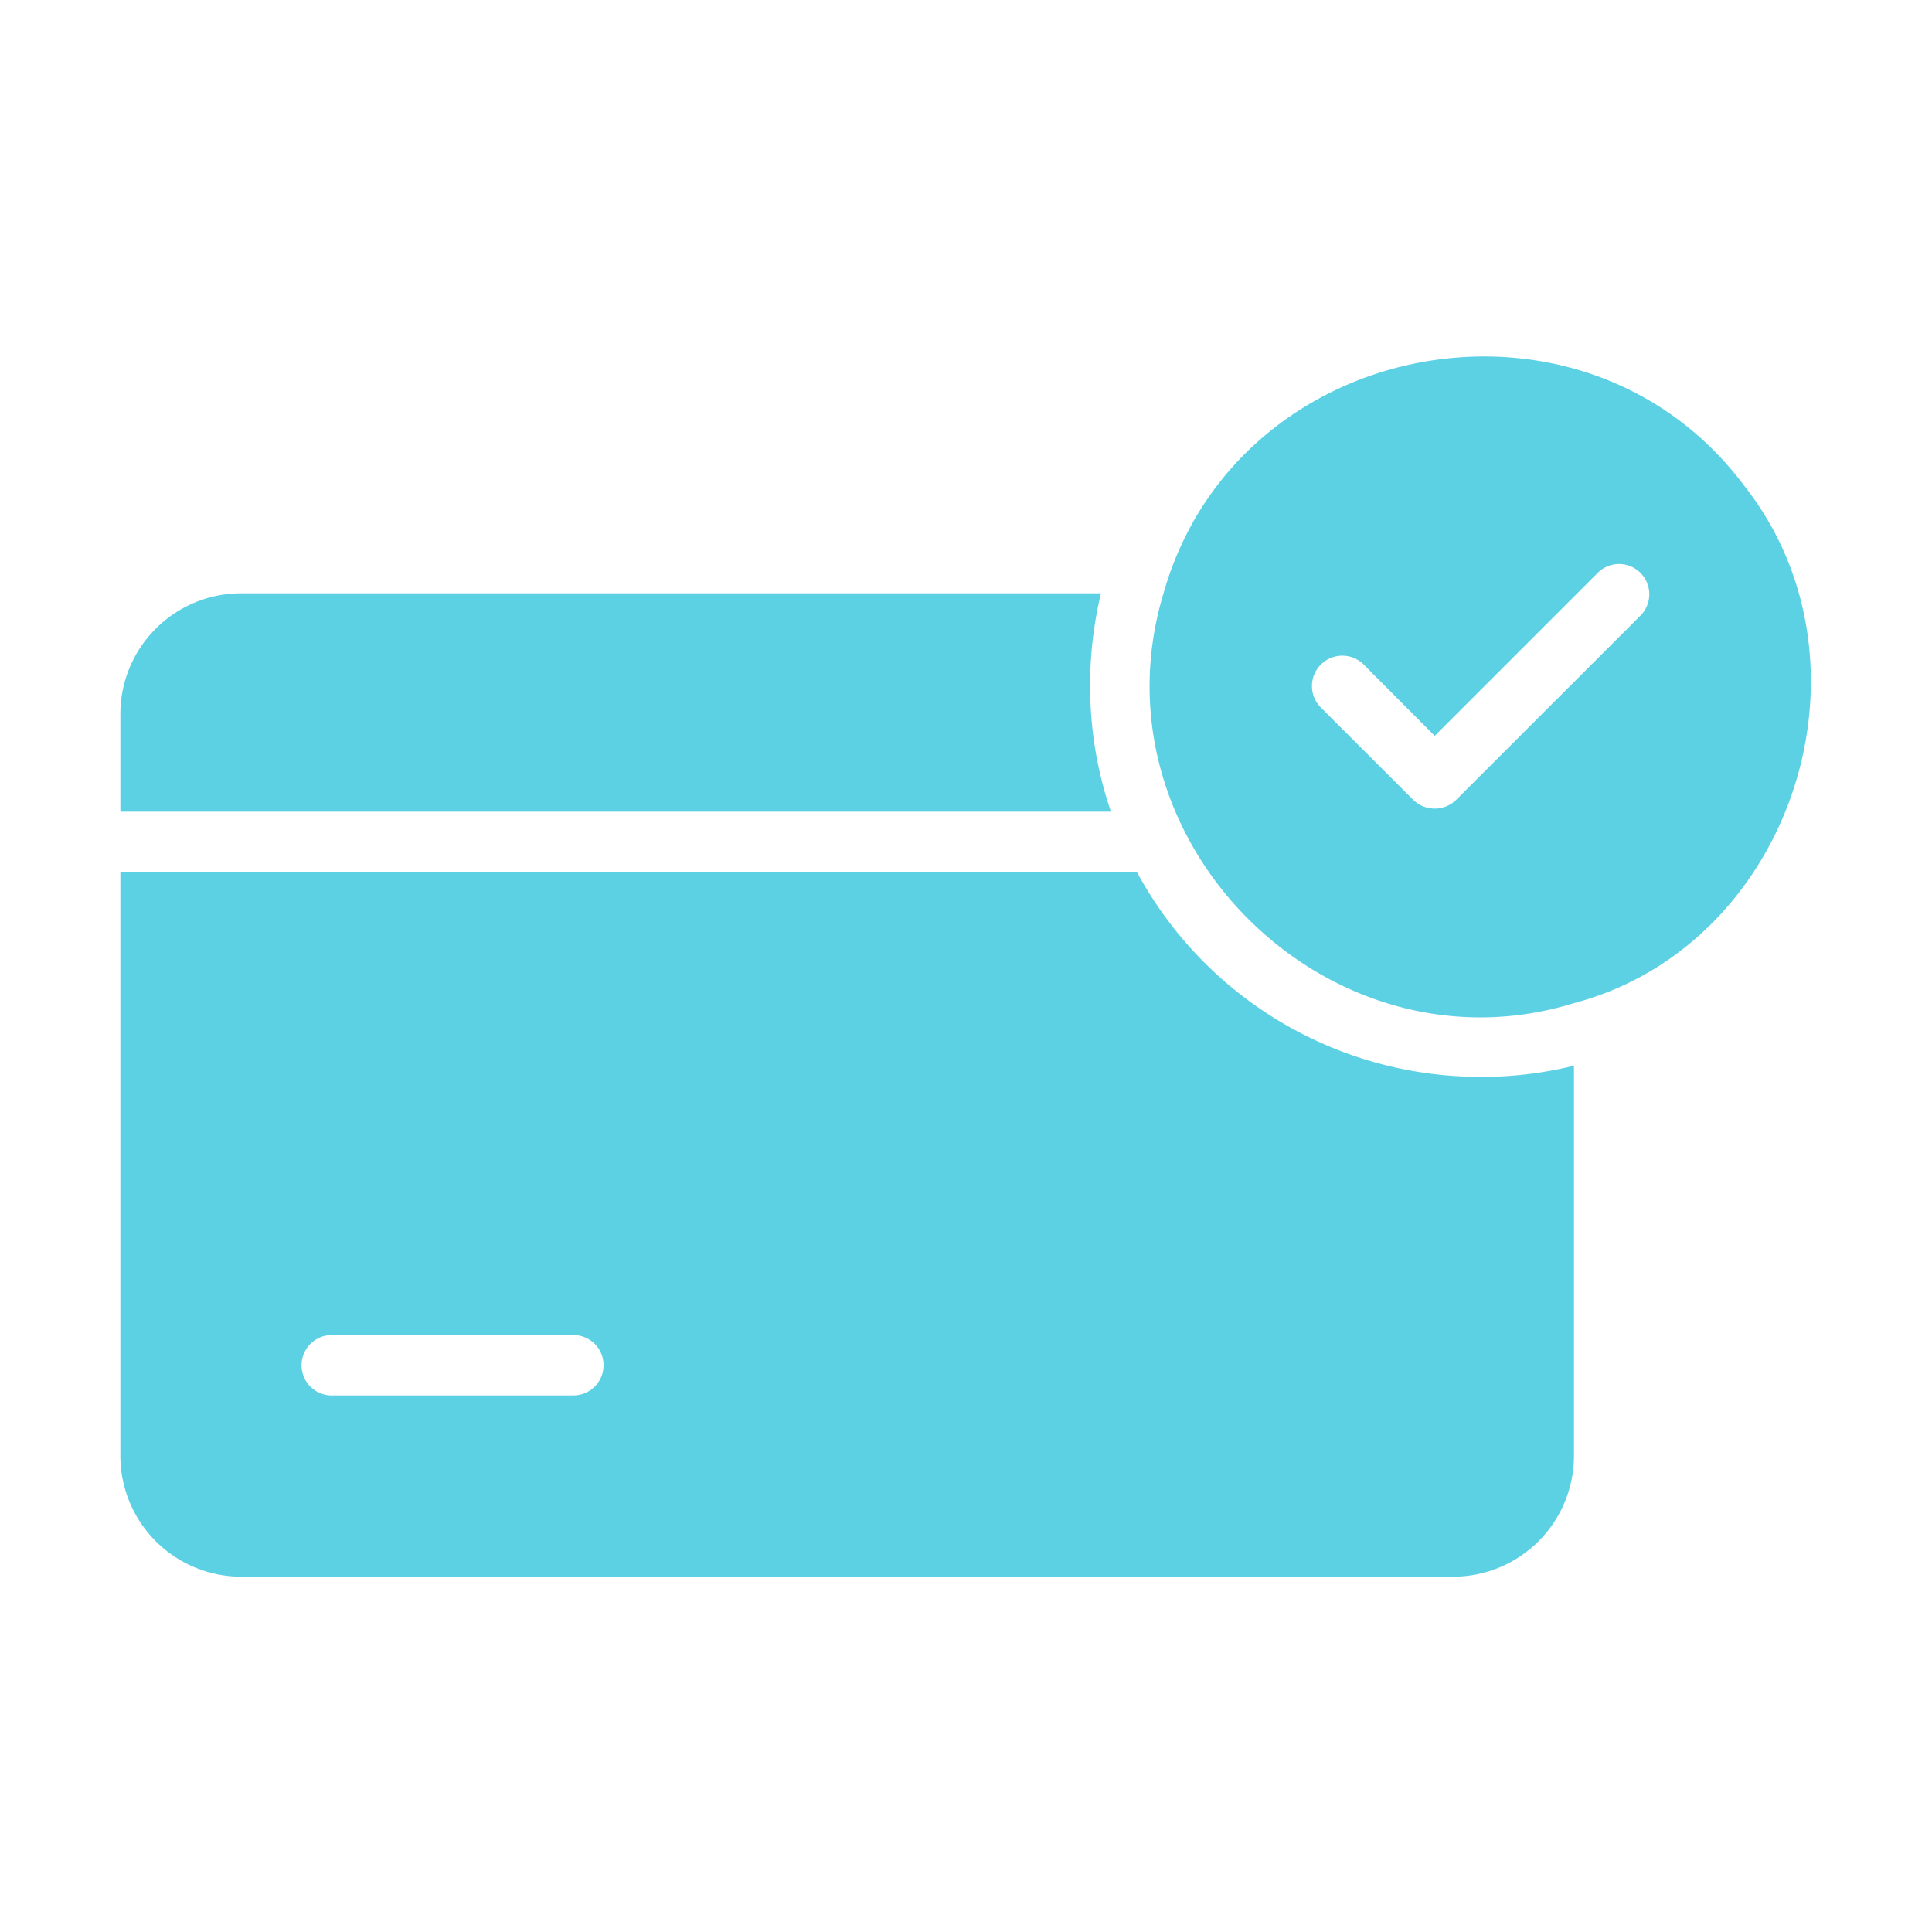
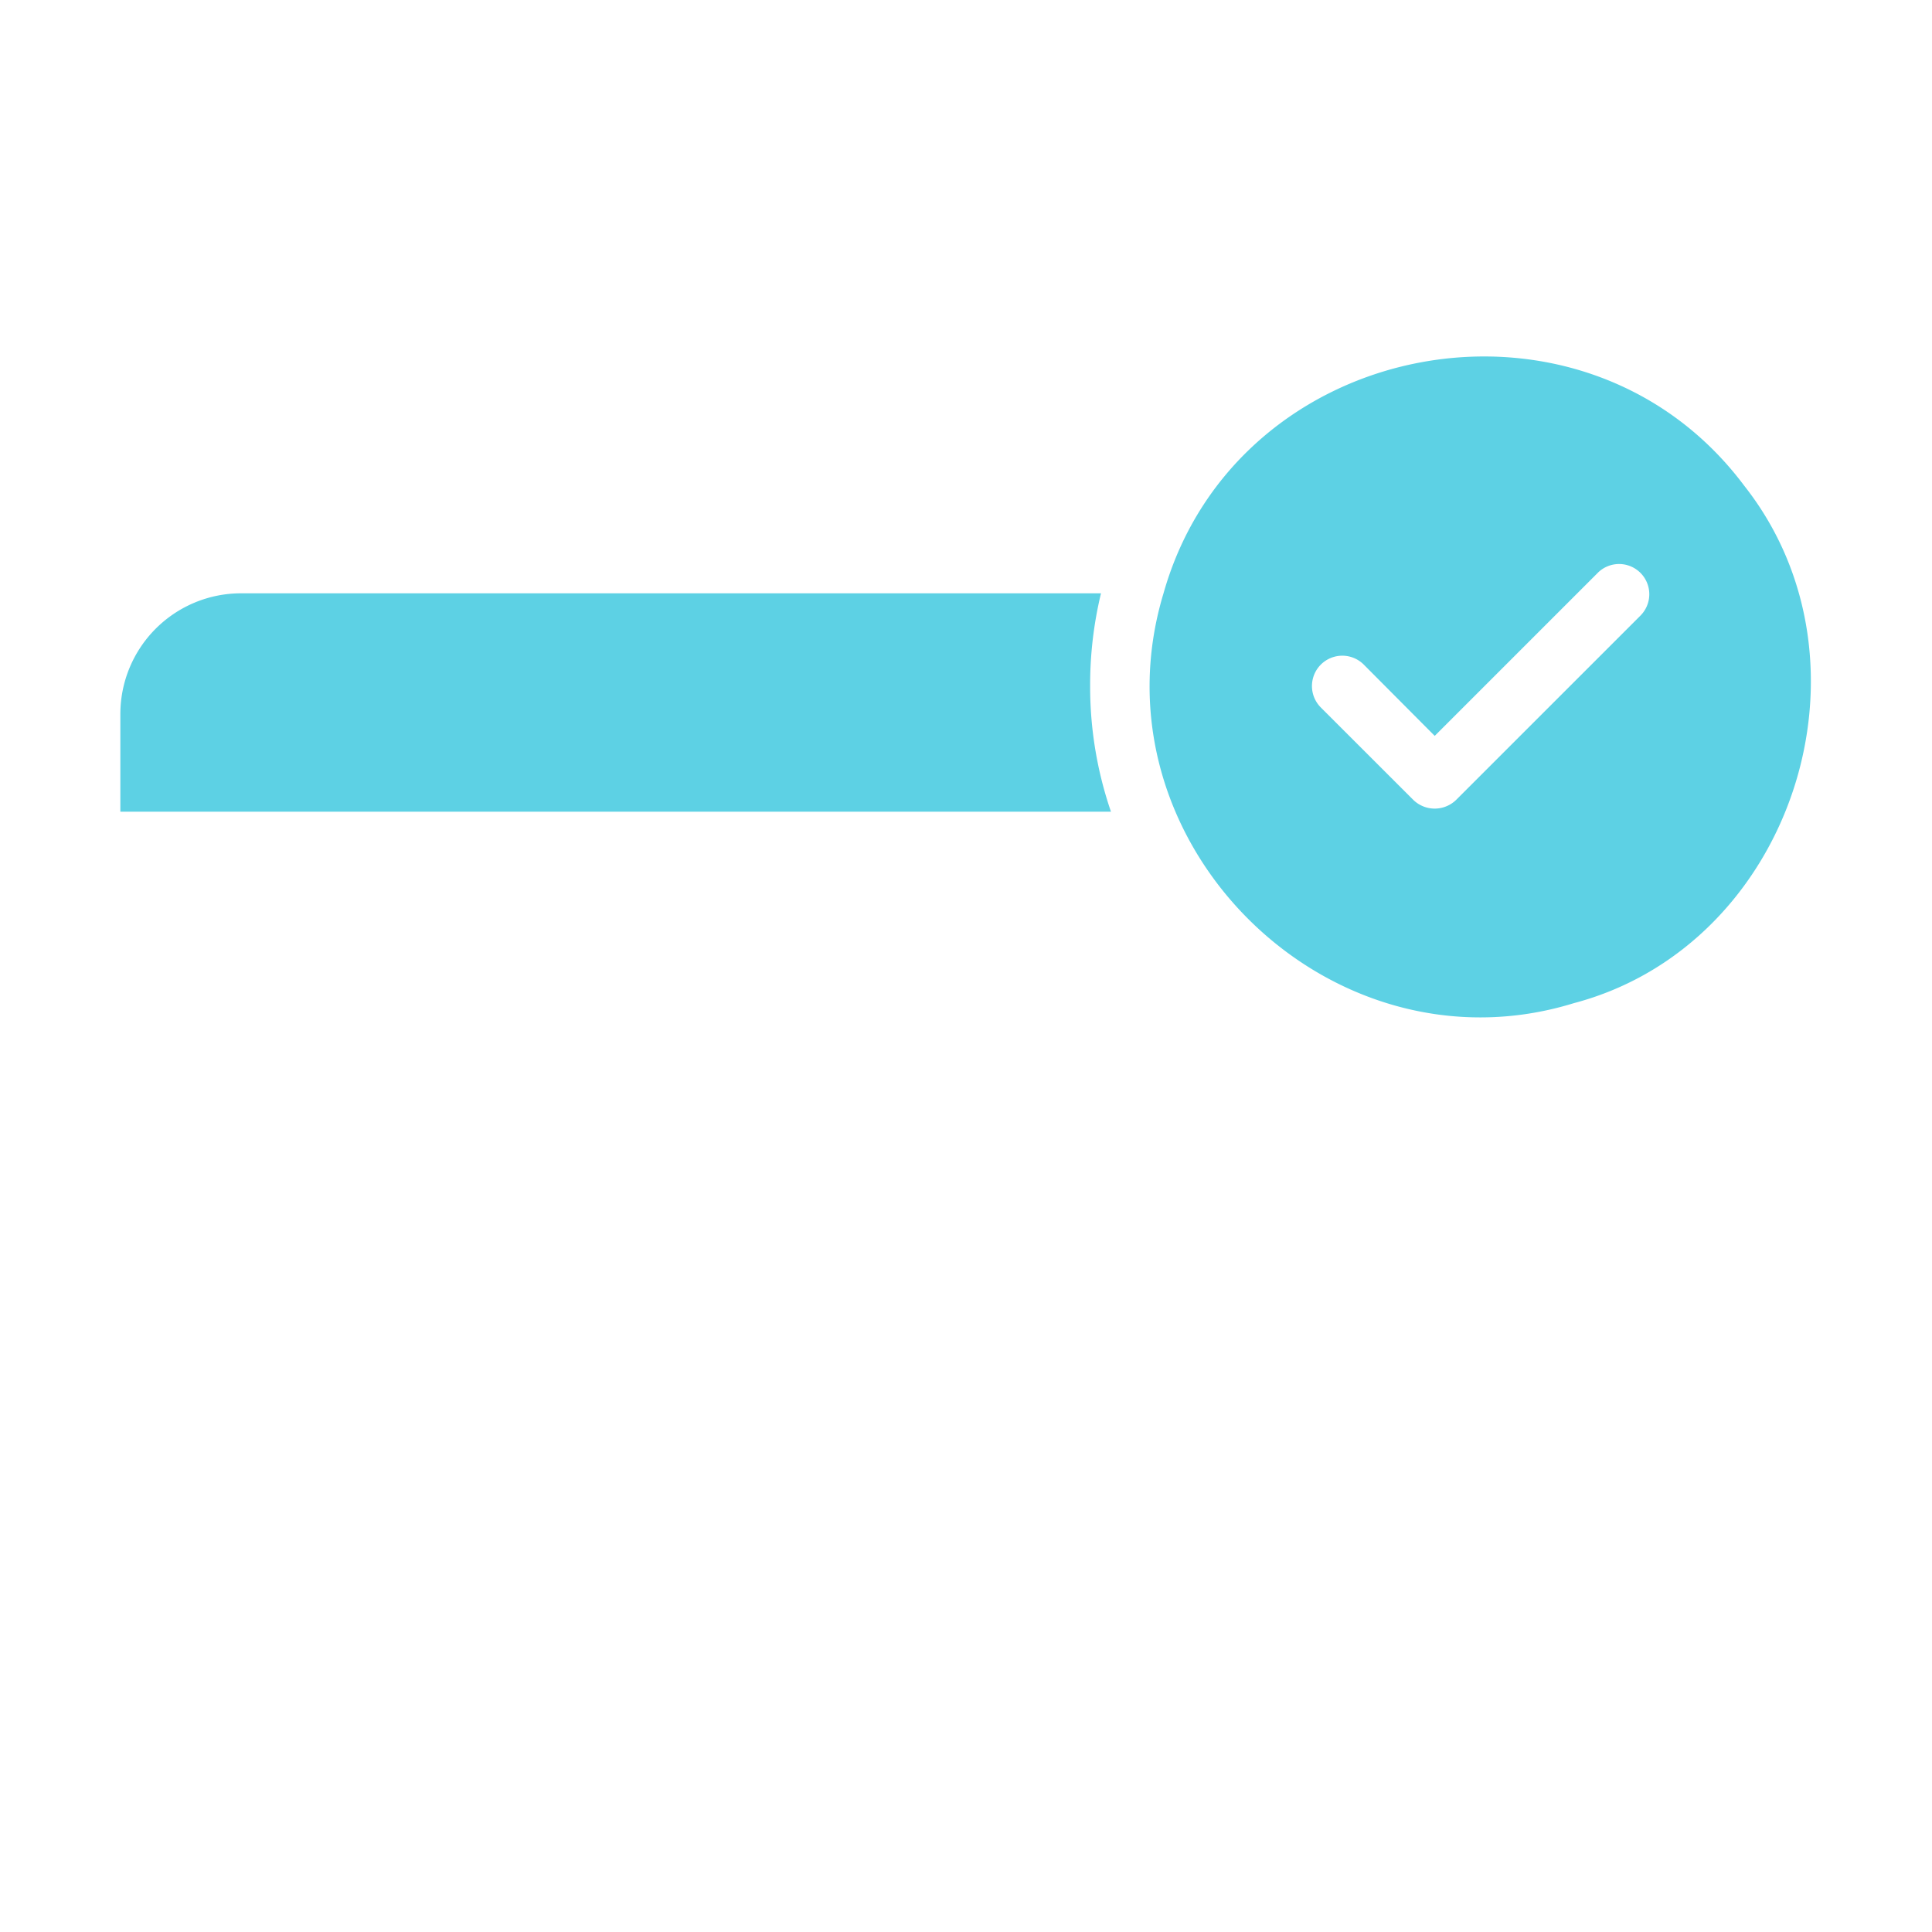
<svg xmlns="http://www.w3.org/2000/svg" version="1.1" width="512" height="512" x="0" y="0" viewBox="0 0 64 64" style="enable-background:new 0 0 512 512" xml:space="preserve" class="">
  <g>
    <path d="M57.782 16.093c-5.33-7.13-16.83-4.964-19.239 3.561-2.483 8.212 5.484 16.08 13.596 13.576 7.229-1.91 10.28-11.254 5.643-17.137zm-3.422 4.282-6.123 6.122a1.017 1.017 0 0 1-1.42 0l-3.062-3.06a1.005 1.005 0 1 1 1.421-1.422l2.351 2.362 5.423-5.423a1.001 1.001 0 0 1 1.41 1.42zM36.112 22.716a12.914 12.914 0 0 1 .36-3.062H7.989a4 4 0 0 0-4.002 4.002v3.232h32.815a12.761 12.761 0 0 1-.69-4.172z" fill="#5dd1e4" opacity="1" data-original="#000000" class="" />
-     <path d="M49.058 35.672a12.926 12.926 0 0 1-11.395-6.783H3.987v19.338A4.007 4.007 0 0 0 7.99 52.23h40.148a4.007 4.007 0 0 0 4.002-4.002V35.302a12.61 12.61 0 0 1-3.081.37zM18.994 46.227H10.99a1 1 0 0 1 0-2.001h8.004a1 1 0 0 1 0 2z" fill="#5dd1e4" opacity="1" data-original="#000000" class="" />
  </g>
</svg>